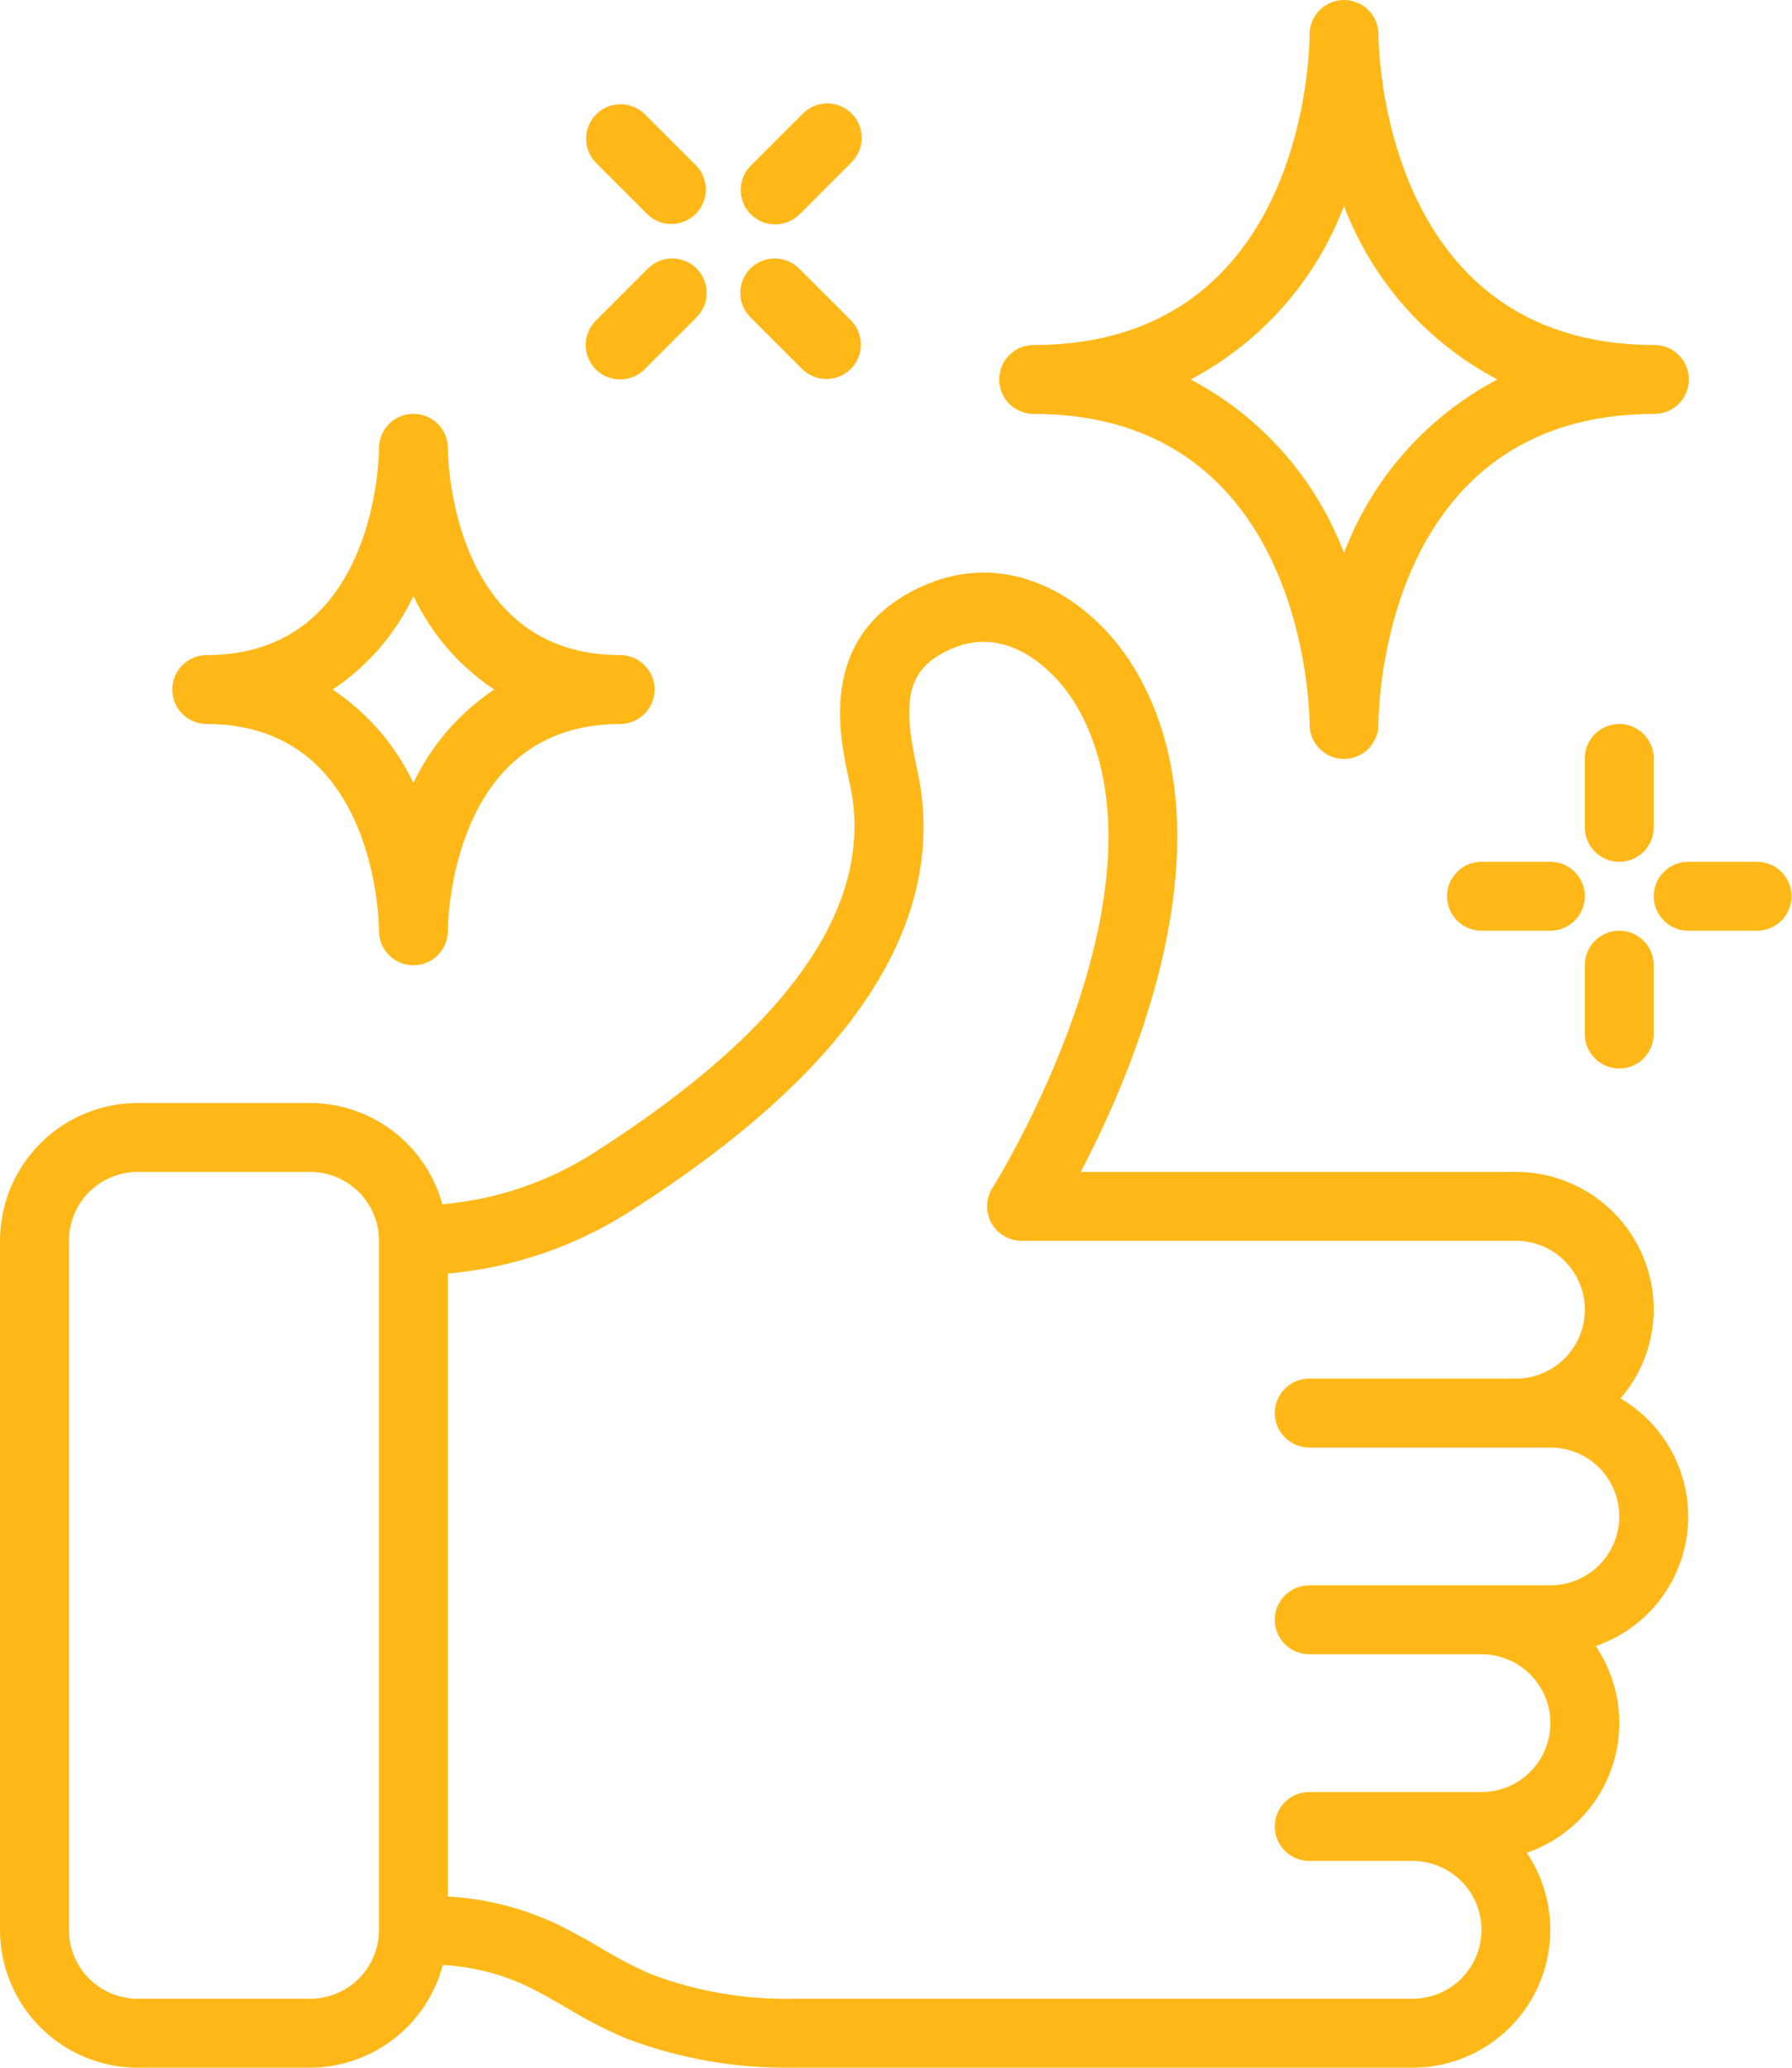
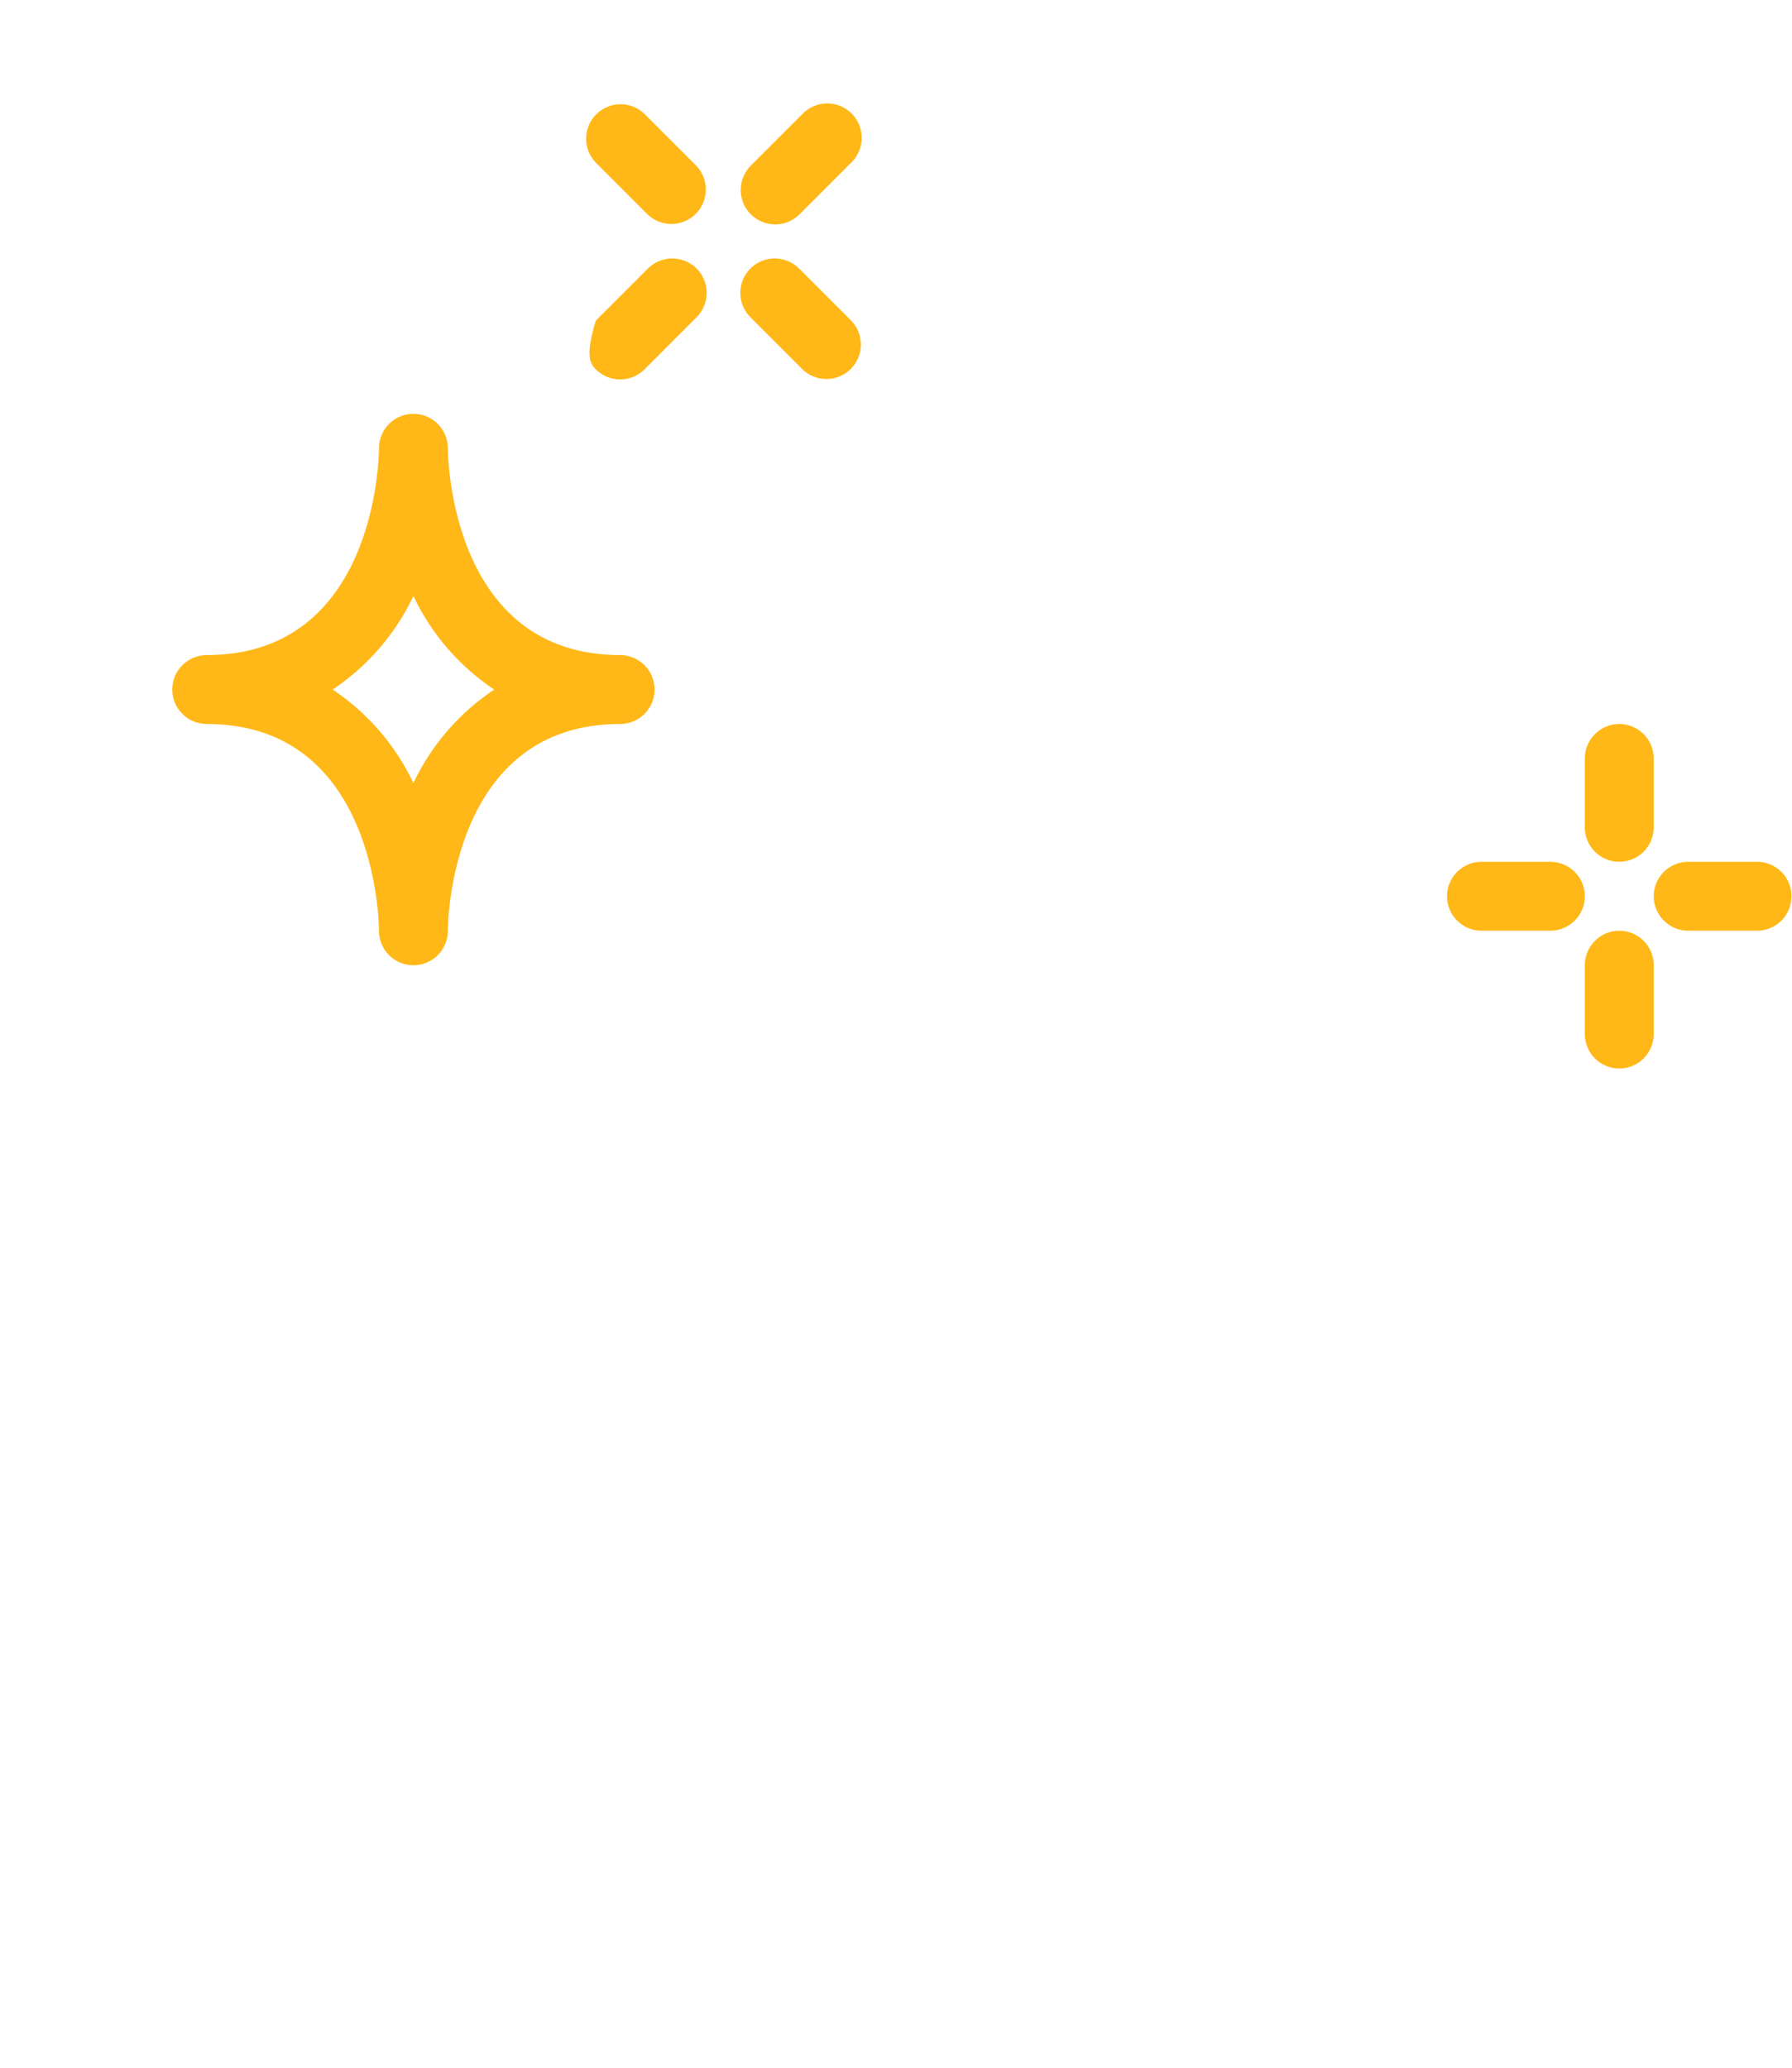
<svg xmlns="http://www.w3.org/2000/svg" width="52" height="60" viewBox="0 0 52 60" fill="none">
-   <path d="M17.202 33.472C15.886 34.306 14.388 34.811 12.836 34.944C12.605 34.102 12.105 33.358 11.412 32.828C10.719 32.297 9.871 32.008 8.998 32.006H3.999C2.938 32.006 1.921 32.427 1.171 33.177C0.421 33.927 0 34.944 0 36.005L0 56C0 57.06 0.421 58.077 1.171 58.827C1.921 59.577 2.938 59.999 3.999 59.999H8.998C9.878 59.995 10.733 59.701 11.429 59.163C12.125 58.624 12.624 57.871 12.849 57.019C13.699 57.064 14.529 57.274 15.298 57.637C15.684 57.82 16.053 58.037 16.423 58.251C16.975 58.588 17.55 58.885 18.143 59.141C19.691 59.731 21.338 60.023 22.994 59.999H40.99C41.715 59.998 42.427 59.801 43.049 59.427C43.67 59.053 44.179 58.517 44.519 57.876C44.86 57.235 45.019 56.514 44.981 55.79C44.943 55.065 44.709 54.365 44.303 53.763C44.881 53.564 45.406 53.235 45.836 52.8C46.266 52.366 46.591 51.838 46.784 51.258C46.978 50.678 47.035 50.061 46.951 49.455C46.868 48.849 46.646 48.271 46.303 47.765C47.022 47.518 47.656 47.071 48.129 46.475C48.601 45.879 48.893 45.159 48.968 44.403C49.044 43.646 48.901 42.883 48.556 42.205C48.211 41.527 47.679 40.963 47.022 40.578C47.642 39.864 47.985 38.95 47.988 38.004C47.988 36.944 47.567 35.926 46.817 35.176C46.067 34.426 45.05 34.005 43.989 34.005H31.36C32.924 31.028 35.765 24.372 33 19.532C31.783 17.405 29.241 15.742 26.54 17.117C23.723 18.549 24.354 21.377 24.658 22.735C25.433 26.218 22.924 29.831 17.202 33.472ZM8.998 57.999H3.999C3.469 57.999 2.96 57.788 2.585 57.413C2.21 57.038 2 56.53 2 56V36.005C2 35.474 2.21 34.966 2.585 34.591C2.96 34.216 3.469 34.005 3.999 34.005H8.998C9.528 34.005 10.037 34.216 10.412 34.591C10.787 34.966 10.997 35.474 10.997 36.005V56C10.997 56.53 10.787 57.038 10.412 57.413C10.037 57.788 9.528 57.999 8.998 57.999ZM26.609 22.3C26.157 20.277 26.36 19.452 27.447 18.901C29.211 18.001 30.677 19.501 31.264 20.526C34.252 25.758 28.854 34.383 28.799 34.47C28.703 34.621 28.65 34.795 28.644 34.974C28.639 35.153 28.681 35.33 28.767 35.487C28.854 35.643 28.98 35.774 29.134 35.865C29.288 35.956 29.464 36.005 29.643 36.005H43.989C44.519 36.005 45.028 36.215 45.403 36.59C45.778 36.965 45.989 37.474 45.989 38.004C45.989 38.534 45.778 39.043 45.403 39.418C45.028 39.793 44.519 40.004 43.989 40.004H37.99C37.725 40.004 37.471 40.109 37.284 40.296C37.096 40.484 36.991 40.738 36.991 41.003C36.991 41.269 37.096 41.523 37.284 41.71C37.471 41.898 37.725 42.003 37.99 42.003H44.989C45.519 42.003 46.028 42.214 46.403 42.589C46.778 42.964 46.988 43.472 46.988 44.003C46.988 44.533 46.778 45.041 46.403 45.416C46.028 45.791 45.519 46.002 44.989 46.002H37.99C37.725 46.002 37.471 46.108 37.284 46.295C37.096 46.482 36.991 46.737 36.991 47.002C36.991 47.267 37.096 47.521 37.284 47.709C37.471 47.896 37.725 48.002 37.99 48.002H42.989C43.52 48.002 44.028 48.212 44.403 48.587C44.778 48.962 44.989 49.471 44.989 50.001C44.989 50.531 44.778 51.04 44.403 51.415C44.028 51.79 43.52 52.001 42.989 52.001H37.99C37.725 52.001 37.471 52.106 37.284 52.293C37.096 52.481 36.991 52.735 36.991 53C36.991 53.266 37.096 53.52 37.284 53.707C37.471 53.895 37.725 54 37.99 54H40.99C41.52 54 42.029 54.211 42.404 54.586C42.779 54.961 42.989 55.469 42.989 56C42.989 56.53 42.779 57.038 42.404 57.413C42.029 57.788 41.52 57.999 40.99 57.999H22.994C21.595 58.023 20.205 57.782 18.895 57.287C18.389 57.066 17.898 56.81 17.427 56.522C17.014 56.275 16.591 56.045 16.16 55.833C15.167 55.365 14.093 55.094 12.997 55.033V36.955C14.875 36.789 16.686 36.172 18.274 35.156C24.783 31.019 27.587 26.693 26.609 22.3ZM38.001 0.984V1.013C38.001 1.381 37.91 10.011 29.994 10.011C29.728 10.011 29.474 10.116 29.287 10.304C29.099 10.491 28.994 10.746 28.994 11.011C28.994 11.276 29.099 11.53 29.287 11.718C29.474 11.905 29.728 12.011 29.994 12.011C37.879 12.011 37.999 20.642 38.001 21.008C37.997 21.273 38.099 21.529 38.284 21.719C38.469 21.909 38.722 22.018 38.987 22.022C39.252 22.025 39.508 21.923 39.698 21.738C39.888 21.553 39.996 21.3 40 21.035V21.008C40 20.64 40.091 12.011 48.008 12.011C48.273 12.011 48.528 11.905 48.715 11.718C48.902 11.53 49.008 11.276 49.008 11.011C49.008 10.746 48.902 10.491 48.715 10.304C48.528 10.116 48.273 10.011 48.008 10.011C40.122 10.011 40.002 1.379 40 1.013C40.004 0.748 39.902 0.492 39.717 0.302C39.532 0.112 39.279 0.004 39.014 9.12175e-05C38.749 -0.003 38.493 0.098 38.303 0.283C38.113 0.468 38.004 0.721 38.001 0.986V0.984ZM43.449 11.011C41.402 12.091 39.819 13.881 38.999 16.046C38.179 13.881 36.597 12.09 34.549 11.011C36.597 9.931 38.179 8.141 38.999 5.976C39.819 8.141 41.402 9.931 43.449 11.011Z" fill="#FFB818" />
-   <path d="M12.996 13.01V13.004C12.995 12.739 12.889 12.485 12.701 12.298C12.513 12.111 12.258 12.007 11.993 12.008C11.728 12.008 11.474 12.114 11.287 12.303C11.1 12.491 10.996 12.745 10.997 13.01C10.997 13.255 10.913 19.009 5.998 19.009C5.733 19.009 5.478 19.114 5.291 19.302C5.103 19.489 4.998 19.743 4.998 20.009C4.998 20.274 5.103 20.528 5.291 20.715C5.478 20.903 5.733 21.008 5.998 21.008C10.913 21.008 10.997 26.764 10.997 27.007V27.013C10.997 27.278 11.103 27.532 11.291 27.719C11.479 27.906 11.734 28.01 11.999 28.01C12.264 28.009 12.518 27.903 12.705 27.715C12.892 27.527 12.997 27.272 12.996 27.007C12.996 26.762 13.08 21.008 17.995 21.008C18.26 21.008 18.514 20.903 18.702 20.715C18.889 20.528 18.995 20.274 18.995 20.009C18.995 19.743 18.889 19.489 18.702 19.302C18.514 19.114 18.26 19.009 17.995 19.009C13.08 19.009 12.996 13.253 12.996 13.01ZM14.34 20.009C13.327 20.684 12.517 21.621 11.996 22.721C11.475 21.621 10.665 20.684 9.653 20.009C10.665 19.334 11.475 18.396 11.996 17.296C12.517 18.396 13.327 19.334 14.34 20.009ZM46.988 21.008C46.722 21.008 46.468 21.114 46.281 21.301C46.093 21.489 45.988 21.743 45.988 22.008V24.008C45.988 24.273 46.093 24.527 46.281 24.715C46.468 24.902 46.722 25.007 46.988 25.007C47.253 25.007 47.507 24.902 47.694 24.715C47.882 24.527 47.987 24.273 47.987 24.008V22.008C47.987 21.743 47.882 21.489 47.694 21.301C47.507 21.114 47.253 21.008 46.988 21.008ZM46.988 31.006C47.253 31.006 47.507 30.901 47.694 30.713C47.882 30.526 47.987 30.271 47.987 30.006V28.007C47.987 27.741 47.882 27.487 47.694 27.3C47.507 27.112 47.253 27.007 46.988 27.007C46.722 27.007 46.468 27.112 46.281 27.3C46.093 27.487 45.988 27.741 45.988 28.007V30.006C45.988 30.271 46.093 30.526 46.281 30.713C46.468 30.901 46.722 31.006 46.988 31.006ZM48.987 27.007H50.987C51.252 27.007 51.506 26.901 51.694 26.714C51.881 26.526 51.986 26.272 51.986 26.007C51.986 25.742 51.881 25.488 51.694 25.3C51.506 25.113 51.252 25.007 50.987 25.007H48.987C48.722 25.007 48.468 25.113 48.28 25.3C48.093 25.488 47.987 25.742 47.987 26.007C47.987 26.272 48.093 26.526 48.28 26.714C48.468 26.901 48.722 27.007 48.987 27.007ZM44.988 27.007C45.253 27.007 45.508 26.901 45.695 26.714C45.883 26.526 45.988 26.272 45.988 26.007C45.988 25.742 45.883 25.488 45.695 25.3C45.508 25.113 45.253 25.007 44.988 25.007H42.989C42.723 25.007 42.469 25.113 42.282 25.3C42.094 25.488 41.989 25.742 41.989 26.007C41.989 26.272 42.094 26.526 42.282 26.714C42.469 26.901 42.723 27.007 42.989 27.007H44.988ZM21.787 9.218L23.287 10.718C23.475 10.9 23.728 11.001 23.99 10.998C24.252 10.996 24.503 10.891 24.688 10.706C24.873 10.52 24.979 10.27 24.981 10.008C24.983 9.745 24.882 9.493 24.7 9.304L23.201 7.805C23.108 7.709 22.998 7.633 22.876 7.581C22.754 7.528 22.623 7.501 22.49 7.499C22.357 7.498 22.226 7.524 22.103 7.574C21.98 7.624 21.868 7.698 21.774 7.792C21.681 7.886 21.606 7.998 21.556 8.121C21.506 8.243 21.48 8.375 21.482 8.508C21.483 8.641 21.51 8.772 21.563 8.894C21.615 9.016 21.691 9.126 21.787 9.218ZM18.788 6.219C18.976 6.401 19.229 6.502 19.491 6.5C19.753 6.497 20.004 6.392 20.189 6.207C20.374 6.021 20.48 5.771 20.482 5.509C20.484 5.246 20.383 4.994 20.201 4.805L18.702 3.306C18.513 3.124 18.261 3.023 17.998 3.025C17.736 3.027 17.485 3.133 17.3 3.318C17.115 3.503 17.01 3.754 17.007 4.016C17.005 4.278 17.106 4.531 17.288 4.719L18.788 6.219ZM17.288 10.718C17.476 10.905 17.73 11.011 17.995 11.011C18.26 11.011 18.514 10.905 18.702 10.718L20.201 9.218C20.297 9.126 20.373 9.016 20.425 8.894C20.478 8.772 20.505 8.641 20.506 8.508C20.508 8.375 20.482 8.243 20.432 8.121C20.382 7.998 20.308 7.886 20.214 7.792C20.12 7.698 20.008 7.624 19.885 7.574C19.762 7.524 19.631 7.498 19.498 7.499C19.365 7.501 19.234 7.528 19.112 7.581C18.99 7.633 18.88 7.709 18.788 7.805L17.288 9.304C17.101 9.492 16.995 9.746 16.995 10.011C16.995 10.276 17.101 10.53 17.288 10.718ZM22.494 6.512C22.759 6.512 23.013 6.407 23.201 6.219L24.7 4.719C24.796 4.627 24.872 4.517 24.924 4.395C24.977 4.273 25.004 4.142 25.005 4.009C25.006 3.876 24.981 3.745 24.931 3.622C24.881 3.499 24.806 3.387 24.712 3.293C24.619 3.2 24.507 3.125 24.384 3.075C24.261 3.025 24.13 2.999 23.997 3.001C23.864 3.002 23.733 3.029 23.611 3.082C23.489 3.134 23.379 3.21 23.287 3.306L21.787 4.805C21.647 4.945 21.552 5.123 21.513 5.317C21.475 5.511 21.495 5.712 21.57 5.895C21.646 6.077 21.774 6.234 21.938 6.343C22.103 6.453 22.296 6.512 22.494 6.512Z" fill="#FFB818" />
+   <path d="M12.996 13.01V13.004C12.995 12.739 12.889 12.485 12.701 12.298C12.513 12.111 12.258 12.007 11.993 12.008C11.728 12.008 11.474 12.114 11.287 12.303C11.1 12.491 10.996 12.745 10.997 13.01C10.997 13.255 10.913 19.009 5.998 19.009C5.733 19.009 5.478 19.114 5.291 19.302C5.103 19.489 4.998 19.743 4.998 20.009C4.998 20.274 5.103 20.528 5.291 20.715C5.478 20.903 5.733 21.008 5.998 21.008C10.913 21.008 10.997 26.764 10.997 27.007V27.013C10.997 27.278 11.103 27.532 11.291 27.719C11.479 27.906 11.734 28.01 11.999 28.01C12.264 28.009 12.518 27.903 12.705 27.715C12.892 27.527 12.997 27.272 12.996 27.007C12.996 26.762 13.08 21.008 17.995 21.008C18.26 21.008 18.514 20.903 18.702 20.715C18.889 20.528 18.995 20.274 18.995 20.009C18.995 19.743 18.889 19.489 18.702 19.302C18.514 19.114 18.26 19.009 17.995 19.009C13.08 19.009 12.996 13.253 12.996 13.01ZM14.34 20.009C13.327 20.684 12.517 21.621 11.996 22.721C11.475 21.621 10.665 20.684 9.653 20.009C10.665 19.334 11.475 18.396 11.996 17.296C12.517 18.396 13.327 19.334 14.34 20.009ZM46.988 21.008C46.722 21.008 46.468 21.114 46.281 21.301C46.093 21.489 45.988 21.743 45.988 22.008V24.008C45.988 24.273 46.093 24.527 46.281 24.715C46.468 24.902 46.722 25.007 46.988 25.007C47.253 25.007 47.507 24.902 47.694 24.715C47.882 24.527 47.987 24.273 47.987 24.008V22.008C47.987 21.743 47.882 21.489 47.694 21.301C47.507 21.114 47.253 21.008 46.988 21.008ZM46.988 31.006C47.253 31.006 47.507 30.901 47.694 30.713C47.882 30.526 47.987 30.271 47.987 30.006V28.007C47.987 27.741 47.882 27.487 47.694 27.3C47.507 27.112 47.253 27.007 46.988 27.007C46.722 27.007 46.468 27.112 46.281 27.3C46.093 27.487 45.988 27.741 45.988 28.007V30.006C45.988 30.271 46.093 30.526 46.281 30.713C46.468 30.901 46.722 31.006 46.988 31.006ZM48.987 27.007H50.987C51.252 27.007 51.506 26.901 51.694 26.714C51.881 26.526 51.986 26.272 51.986 26.007C51.986 25.742 51.881 25.488 51.694 25.3C51.506 25.113 51.252 25.007 50.987 25.007H48.987C48.722 25.007 48.468 25.113 48.28 25.3C48.093 25.488 47.987 25.742 47.987 26.007C47.987 26.272 48.093 26.526 48.28 26.714C48.468 26.901 48.722 27.007 48.987 27.007ZM44.988 27.007C45.253 27.007 45.508 26.901 45.695 26.714C45.883 26.526 45.988 26.272 45.988 26.007C45.988 25.742 45.883 25.488 45.695 25.3C45.508 25.113 45.253 25.007 44.988 25.007H42.989C42.723 25.007 42.469 25.113 42.282 25.3C42.094 25.488 41.989 25.742 41.989 26.007C41.989 26.272 42.094 26.526 42.282 26.714C42.469 26.901 42.723 27.007 42.989 27.007H44.988ZM21.787 9.218L23.287 10.718C23.475 10.9 23.728 11.001 23.99 10.998C24.252 10.996 24.503 10.891 24.688 10.706C24.873 10.52 24.979 10.27 24.981 10.008C24.983 9.745 24.882 9.493 24.7 9.304L23.201 7.805C23.108 7.709 22.998 7.633 22.876 7.581C22.754 7.528 22.623 7.501 22.49 7.499C22.357 7.498 22.226 7.524 22.103 7.574C21.98 7.624 21.868 7.698 21.774 7.792C21.681 7.886 21.606 7.998 21.556 8.121C21.506 8.243 21.48 8.375 21.482 8.508C21.483 8.641 21.51 8.772 21.563 8.894C21.615 9.016 21.691 9.126 21.787 9.218ZM18.788 6.219C18.976 6.401 19.229 6.502 19.491 6.5C19.753 6.497 20.004 6.392 20.189 6.207C20.374 6.021 20.48 5.771 20.482 5.509C20.484 5.246 20.383 4.994 20.201 4.805L18.702 3.306C18.513 3.124 18.261 3.023 17.998 3.025C17.736 3.027 17.485 3.133 17.3 3.318C17.115 3.503 17.01 3.754 17.007 4.016C17.005 4.278 17.106 4.531 17.288 4.719L18.788 6.219ZM17.288 10.718C17.476 10.905 17.73 11.011 17.995 11.011C18.26 11.011 18.514 10.905 18.702 10.718L20.201 9.218C20.297 9.126 20.373 9.016 20.425 8.894C20.478 8.772 20.505 8.641 20.506 8.508C20.508 8.375 20.482 8.243 20.432 8.121C20.382 7.998 20.308 7.886 20.214 7.792C20.12 7.698 20.008 7.624 19.885 7.574C19.762 7.524 19.631 7.498 19.498 7.499C19.365 7.501 19.234 7.528 19.112 7.581C18.99 7.633 18.88 7.709 18.788 7.805L17.288 9.304C16.995 10.276 17.101 10.53 17.288 10.718ZM22.494 6.512C22.759 6.512 23.013 6.407 23.201 6.219L24.7 4.719C24.796 4.627 24.872 4.517 24.924 4.395C24.977 4.273 25.004 4.142 25.005 4.009C25.006 3.876 24.981 3.745 24.931 3.622C24.881 3.499 24.806 3.387 24.712 3.293C24.619 3.2 24.507 3.125 24.384 3.075C24.261 3.025 24.13 2.999 23.997 3.001C23.864 3.002 23.733 3.029 23.611 3.082C23.489 3.134 23.379 3.21 23.287 3.306L21.787 4.805C21.647 4.945 21.552 5.123 21.513 5.317C21.475 5.511 21.495 5.712 21.57 5.895C21.646 6.077 21.774 6.234 21.938 6.343C22.103 6.453 22.296 6.512 22.494 6.512Z" fill="#FFB818" />
</svg>